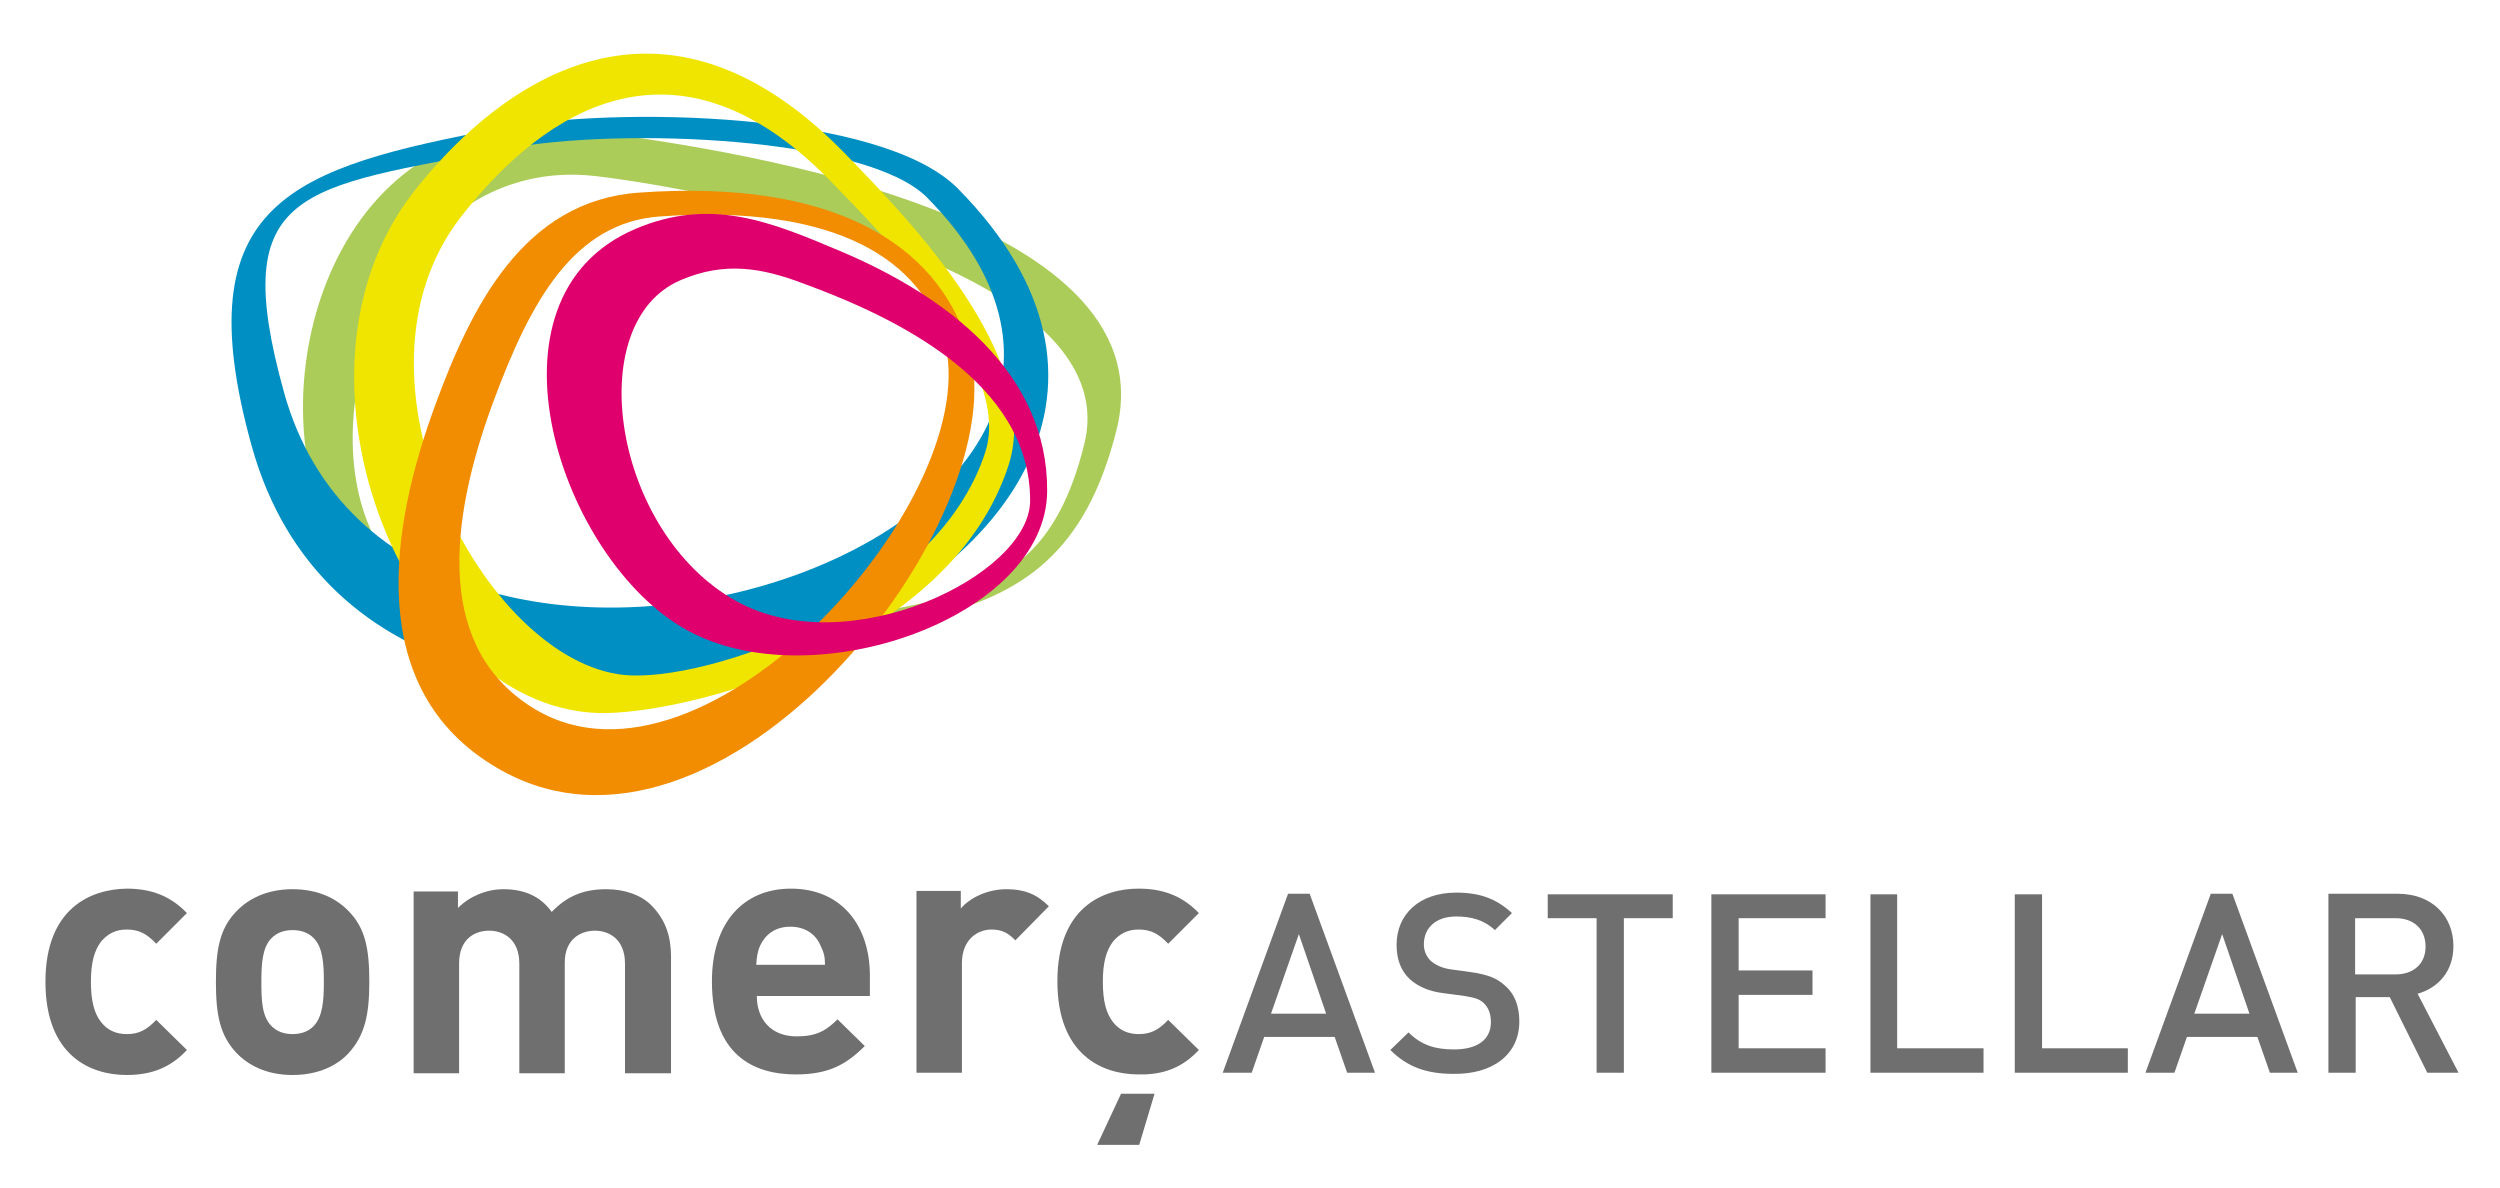
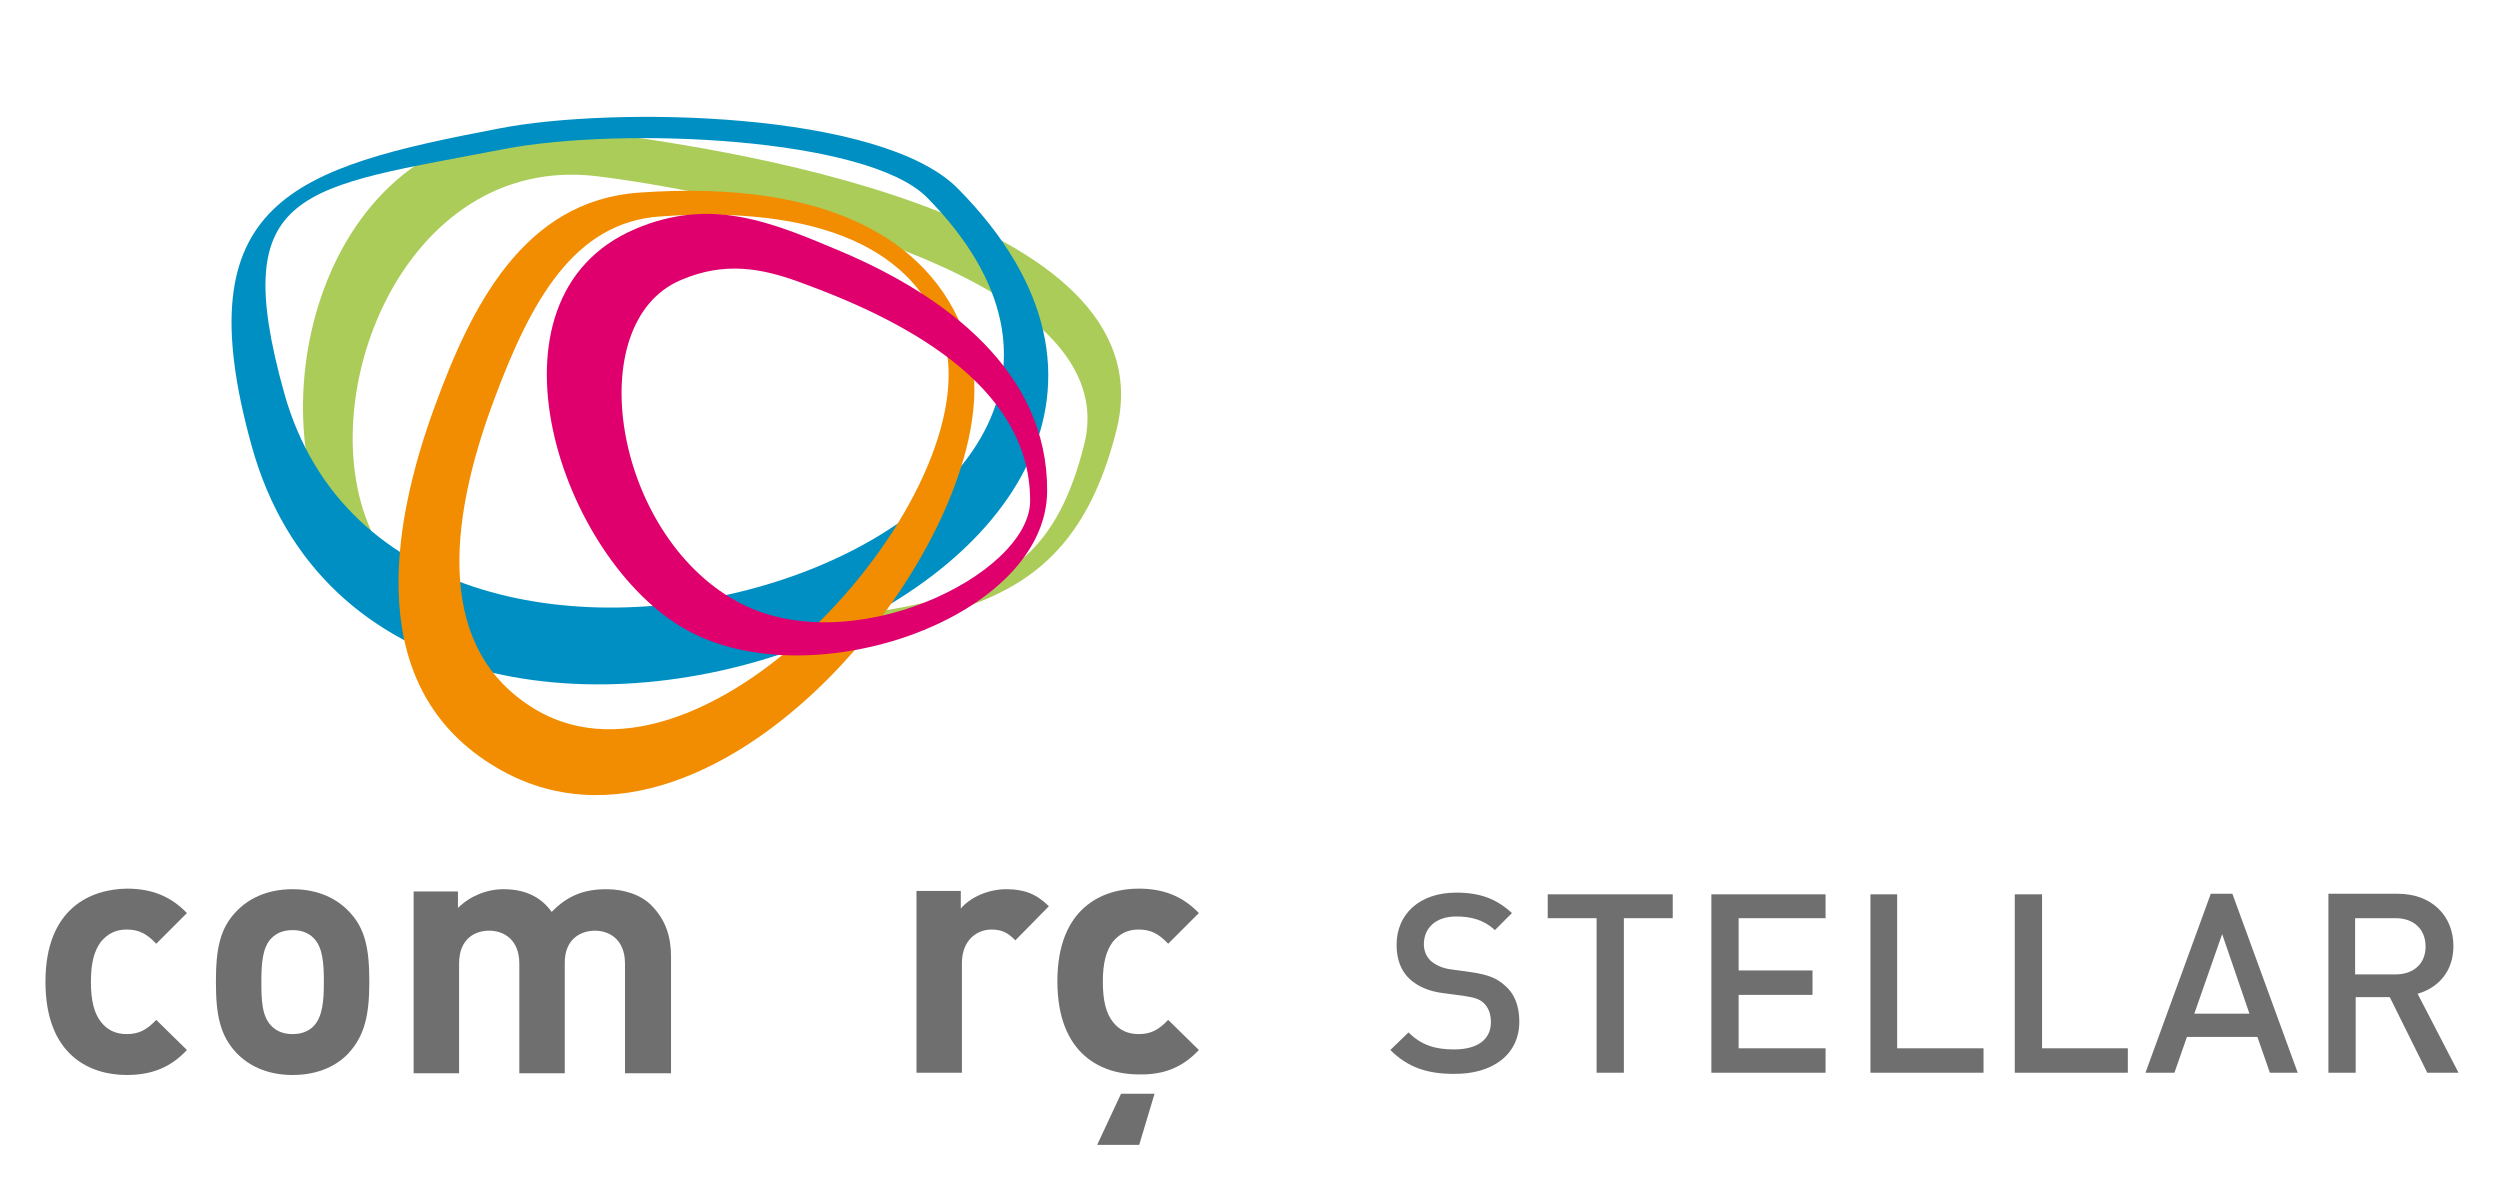
<svg xmlns="http://www.w3.org/2000/svg" version="1.1" x="0px" y="0px" viewBox="0 0 440 209" style="enable-background:new 0 0 440 209;" xml:space="preserve">
  <style type="text/css">
	.st0{fill-rule:evenodd;clip-rule:evenodd;fill:#706F6F;}
	.st1{fill:#8ED300;}
	.st2{fill:#0098B9;}
	.st3{fill:#DDDD0D;}
	.st4{fill:#EC6E00;}
	.st5{fill:#CE035C;}
	.st6{fill:#ABCC59;}
	.st7{fill:#008FC3;}
	.st8{fill:#F0E500;}
	.st9{fill:#F28C00;}
	.st10{fill:#DF006E;}
</style>
  <g id="Fondo">
</g>
  <g id="Gu_x2019_as">
</g>
  <g id="Primer_plano">
</g>
  <g id="Capa-1">
    <g>
      <g>
        <path class="st0" d="M32.9,184.8l-5.4-5.3c-1.7,1.8-3.1,2.5-5.2,2.5c-1.9,0-3.4-0.7-4.5-2.1c-1.2-1.5-1.8-3.7-1.8-7.1     c0-3.4,0.6-5.5,1.8-7.1c1.2-1.4,2.6-2.1,4.5-2.1c2.1,0,3.5,0.7,5.2,2.5l5.4-5.4c-2.8-2.9-6.1-4.3-10.6-4.3     C16,156.5,8,159.8,8,172.8c0,13,7.9,16.4,14.3,16.4C26.8,189.2,30.1,187.8,32.9,184.8z" />
        <path class="st0" d="M65,172.8c0-5.8-0.7-9.4-3.6-12.4c-2-2.1-5.2-3.9-9.9-3.9c-4.7,0-7.9,1.8-9.9,3.9c-2.9,3-3.6,6.6-3.6,12.4     c0,5.8,0.7,9.4,3.6,12.5c2,2.1,5.2,3.9,9.9,3.9c4.7,0,8-1.8,9.9-3.9C64.2,182.2,65,178.6,65,172.8z M57,172.8     c0,3.3-0.2,6.1-1.8,7.8c-0.9,0.9-2.1,1.4-3.7,1.4c-1.6,0-2.8-0.5-3.7-1.4c-1.7-1.7-1.8-4.5-1.8-7.8c0-3.3,0.2-6.1,1.8-7.7     c0.9-0.9,2.1-1.4,3.7-1.4c1.6,0,2.8,0.5,3.7,1.4C56.8,166.7,57,169.5,57,172.8z" />
        <path class="st0" d="M118.1,188.8v-20.4c0-3.5-0.9-6.5-3.5-9.1c-1.8-1.8-4.7-2.8-7.9-2.8c-4,0-6.9,1.2-9.6,4c-2-2.8-4.9-4-8.5-4     c-2.9,0-5.9,1.2-8,3.3v-2.9h-7.8v32h8v-19.3c0-4.4,2.8-5.8,5.3-5.8c2.5,0,5.3,1.5,5.3,5.8v19.3h8v-19.5c0-4.2,2.9-5.6,5.3-5.6     c2.5,0,5.3,1.5,5.3,5.8v19.3H118.1z" />
-         <path class="st0" d="M153.1,175.3v-3.6c0-8.8-5-15.3-13.9-15.3c-8.3,0-13.9,5.9-13.9,16.3c0,12.9,7.2,16.4,14.8,16.4     c5.8,0,8.9-1.8,12.1-5l-4.8-4.7c-2,2-3.7,3-7.2,3c-4.5,0-7-3-7-7.1H153.1z M145.2,169.8h-12.1c0.1-1.4,0.2-2.3,0.7-3.4     c0.9-1.9,2.6-3.3,5.3-3.3c2.7,0,4.5,1.4,5.3,3.3C145,167.6,145.2,168.4,145.2,169.8z" />
        <path class="st0" d="M184.6,159.5c-2.2-2.2-4.4-3-7.5-3c-3.4,0-6.5,1.6-8,3.4v-3.1h-7.8v32h8v-19.3c0-4.1,2.7-5.9,5.2-5.9     c2,0,3,0.7,4.2,1.9L184.6,159.5z" />
        <path class="st0" d="M203.2,192.5h-5.9l-4.2,9h7.4L203.2,192.5z M211,184.8l-5.4-5.3c-1.7,1.8-3.1,2.5-5.2,2.5     c-1.9,0-3.4-0.7-4.5-2.1c-1.2-1.5-1.8-3.7-1.8-7.1c0-3.4,0.6-5.5,1.8-7.1c1.2-1.4,2.6-2.1,4.5-2.1c2.1,0,3.5,0.7,5.2,2.5l5.4-5.4     c-2.8-2.9-6.1-4.3-10.6-4.3c-6.4,0-14.3,3.4-14.3,16.3c0,13,7.9,16.4,14.3,16.4C204.9,189.2,208.2,187.8,211,184.8z" />
-         <path class="st0" d="M242,188.8l-11.5-31.5h-3.8l-11.5,31.5h5.1l2.2-6.3h12.4l2.2,6.3H242z M233.4,178.4h-9.7l4.9-14L233.4,178.4     z" />
        <path class="st0" d="M267.4,179.8c0-2.7-0.8-4.9-2.6-6.4c-1.3-1.2-3-1.9-5.9-2.3l-3.6-0.5c-1.5-0.2-2.7-0.8-3.5-1.5     c-0.8-0.8-1.2-1.8-1.2-2.9c0-2.8,2-4.9,5.7-4.9c2.6,0,4.9,0.6,6.8,2.4l3-3c-2.7-2.5-5.6-3.6-9.8-3.6c-6.5,0-10.5,3.8-10.5,9.2     c0,2.6,0.8,4.6,2.3,6c1.4,1.3,3.4,2.2,6,2.5l3.7,0.5c1.9,0.3,2.7,0.6,3.4,1.3c0.8,0.8,1.2,1.9,1.2,3.3c0,3.1-2.4,4.8-6.5,4.8     c-3.2,0-5.7-0.7-8-3l-3.2,3.1c3,3,6.4,4.2,11.1,4.2C262.7,189.1,267.4,185.6,267.4,179.8z" />
        <polygon class="st0" points="294.4,161.6 294.4,157.4 272.4,157.4 272.4,161.6 281,161.6 281,188.8 285.8,188.8 285.8,161.6         " />
        <polygon class="st0" points="321.3,188.8 321.3,184.5 306,184.5 306,175.1 319,175.1 319,170.8 306,170.8 306,161.6 321.3,161.6      321.3,157.4 301.2,157.4 301.2,188.8    " />
        <polygon class="st0" points="349.1,188.8 349.1,184.5 333.9,184.5 333.9,157.4 329.2,157.4 329.2,188.8    " />
        <polygon class="st0" points="374.5,188.8 374.5,184.5 359.4,184.5 359.4,157.4 354.6,157.4 354.6,188.8    " />
        <path class="st0" d="M404.4,188.8l-11.5-31.5h-3.8l-11.5,31.5h5.1l2.2-6.3h12.4l2.2,6.3H404.4z M395.9,178.4h-9.7l4.9-14     L395.9,178.4z" />
        <path class="st0" d="M432.7,188.8l-7.2-13.9c3.5-1,6.3-3.8,6.3-8.4c0-5.3-3.8-9.2-9.8-9.2h-12.2v31.5h4.8v-13.3h6l6.6,13.3H432.7     z M426.9,166.6c0,3.1-2.2,4.9-5.3,4.9h-7.1v-9.9h7.1C424.8,161.6,426.9,163.5,426.9,166.6z" />
      </g>
      <g>
        <g>
          <path class="st6" d="M101.3,22.8c24.2,2.9,104.9,14.3,95.2,52.9c-5.4,21.5-16.4,29.1-33.6,33.1c-29,6.7-93.7,6.6-104.9-15.4      C45.1,67.6,58.7,17.7,101.3,22.8z M104.9,31C70.7,27,54.1,71.1,65.8,94.4c8.2,16.2,66.2,18.7,96.8,11.7      c14.9-3.4,23.6-9.4,28.2-27.8C198.8,46.9,124.3,33.3,104.9,31z" />
          <path class="st7" d="M44.3,78.5c-12-43.2,7.4-49,43.6-55.9c20-3.9,67.2-3.1,80.7,10.6C236.1,101.6,68.3,165,44.3,78.5z M50,69.1      c20.8,74.8,172,25.5,113.2-34.3c-10.5-10.7-53.9-12.5-74.3-8.6C53.2,33.1,39.9,32.8,50,69.1z" />
-           <path class="st8" d="M72.7,33.9c12.4-15.9,41.5-42.2,75.9-7c11.7,12,35,36.1,28.9,55c-10.1,31.2-54.5,43.3-70.8,43.6      C72.4,126.1,47.3,66.7,72.7,33.9z M81.1,38.2c-22,28.4,4.2,78.2,28.8,80.6c14.1,1.4,54.8-12.2,63.5-39.2      c4.9-15-18-38.3-27.2-47.7C117.1,2,93.2,22.6,81.1,38.2z" />
          <path class="st9" d="M87.4,135.1C64.1,121.4,68.6,93,76.6,71.3c6.3-17.2,15.5-36,35.9-37.4c33.7-2.4,52.5,8.7,58,27.1      C179.4,91,126.9,158.5,87.4,135.1z M94.3,124.9c30.3,17.9,79.8-38.3,71.8-65.3c-3.9-13.2-17.9-23.8-50-21.5      c-15,1.1-22.6,14.6-29.2,32.4C78.7,92.5,76.8,114.5,94.3,124.9z" />
          <path class="st10" d="M111.8,40.3c13.4-5.7,24-1.2,36.1,3.9c18.7,7.9,36.5,21.3,36.4,42.2c-0.1,22.3-41.4,36.7-63.4,24.5      C98.7,98.7,83.2,52.5,111.8,40.3z M119.8,49.3c-17.6,7.5-11.9,44.5,9.8,56.5c19.8,11,51.6-4.6,51.7-17.6      c0.1-20.9-23.5-32.3-39.9-38.3C134,47.1,127.5,46,119.8,49.3z" />
        </g>
      </g>
    </g>
  </g>
</svg>